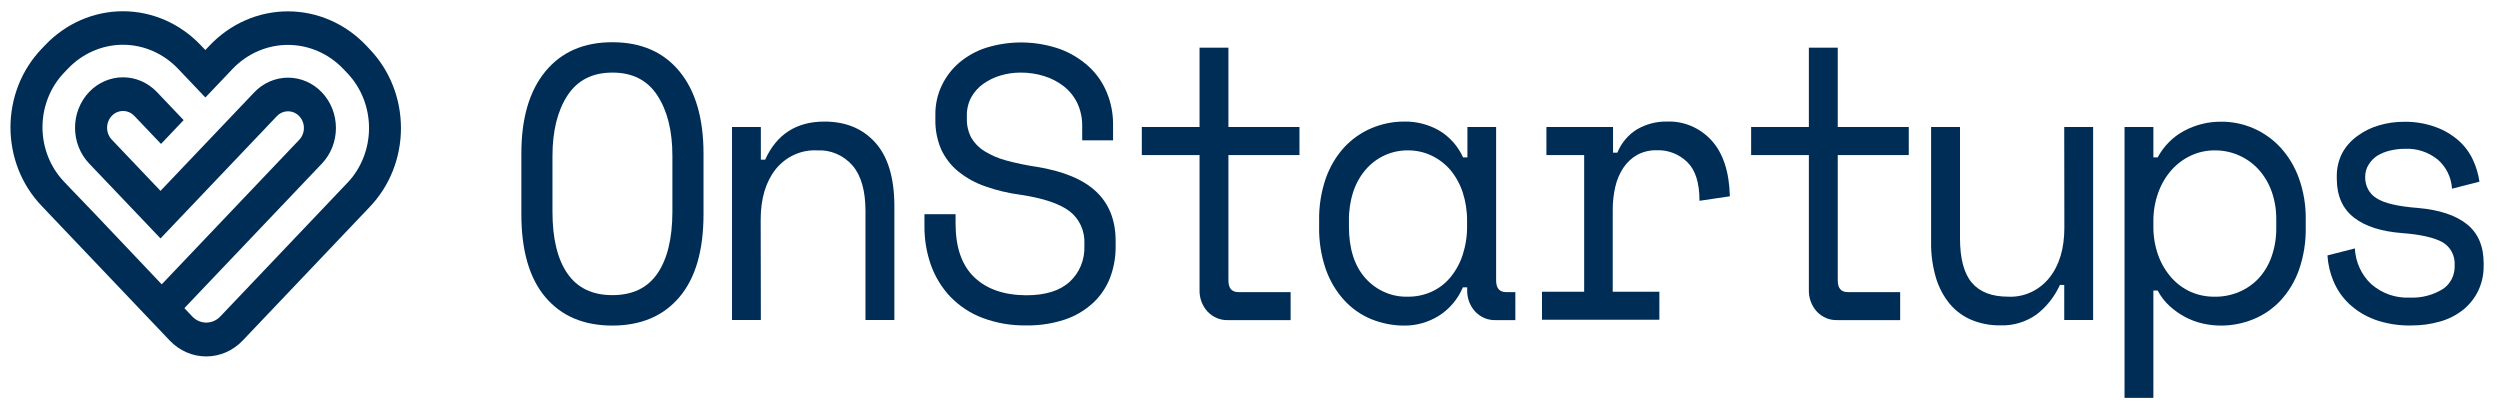
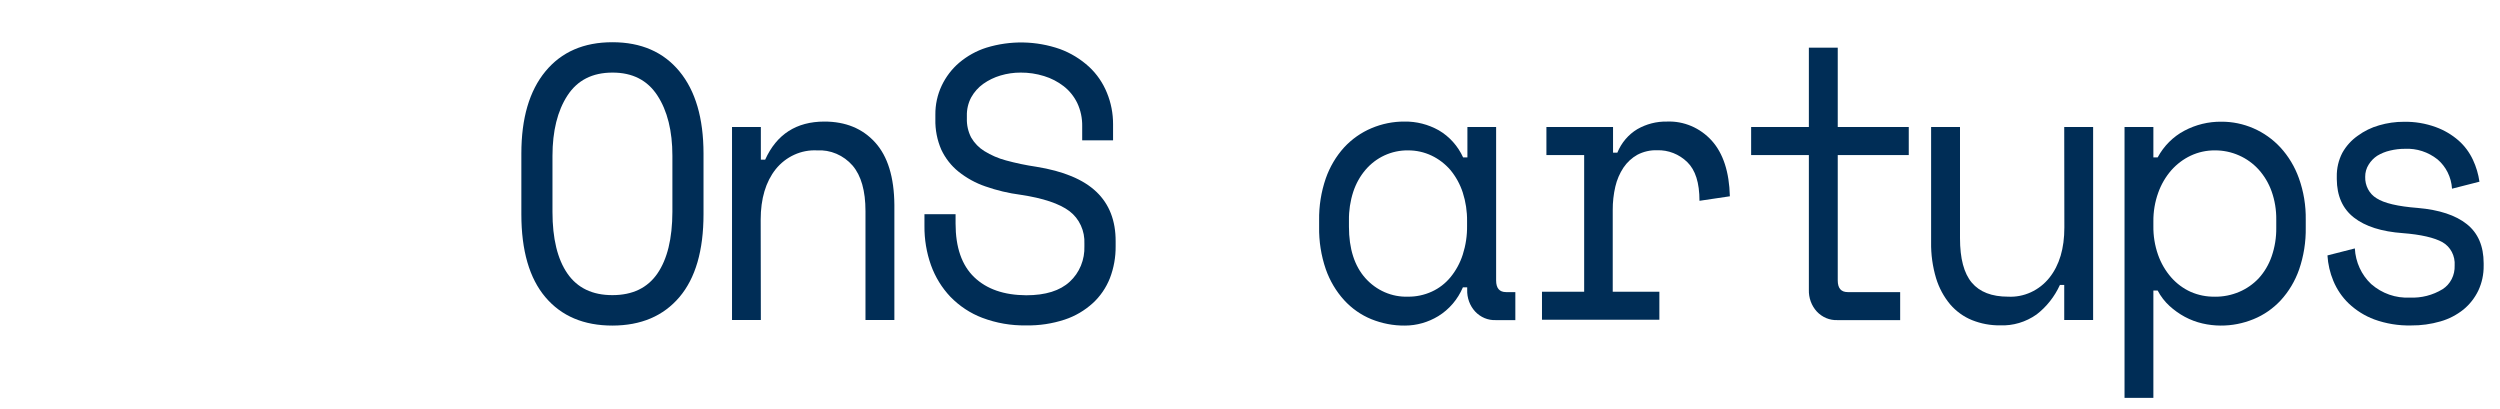
<svg xmlns="http://www.w3.org/2000/svg" width="214" height="35" viewBox="0 0 214 35" fill="none">
-   <path d="M31.669 4.238L31.331 3.878C30.451 2.956 29.407 2.224 28.258 1.725C27.109 1.226 25.878 0.97 24.635 0.972C23.392 0.973 22.162 1.232 21.014 1.733C19.866 2.235 18.823 2.969 17.945 3.894L17.578 4.281L17.177 3.863C16.303 2.944 15.265 2.214 14.123 1.717C12.981 1.219 11.757 0.963 10.521 0.963C9.284 0.963 8.06 1.219 6.918 1.717C5.776 2.214 4.738 2.944 3.865 3.863L3.533 4.211C2.697 5.089 2.034 6.132 1.581 7.28C1.129 8.428 0.896 9.658 0.896 10.901C0.896 12.143 1.129 13.374 1.581 14.522C2.034 15.67 2.697 16.712 3.533 17.591L4.222 18.318L14.524 29.145C14.934 29.578 15.421 29.921 15.958 30.156C16.495 30.39 17.07 30.51 17.651 30.51C18.232 30.51 18.808 30.39 19.344 30.156C19.881 29.921 20.368 29.578 20.779 29.145L31.669 17.691C32.51 16.808 33.177 15.76 33.633 14.605C34.088 13.451 34.322 12.214 34.322 10.965C34.322 9.715 34.088 8.478 33.633 7.324C33.177 6.17 32.51 5.121 31.669 4.238V4.238ZM29.734 15.653L18.851 27.096C18.533 27.428 18.104 27.614 17.657 27.614C17.209 27.614 16.78 27.428 16.463 27.096L15.782 26.377L27.556 14.002C28.324 13.194 28.756 12.098 28.756 10.955C28.756 9.812 28.324 8.716 27.556 7.908V7.908C26.787 7.101 25.745 6.647 24.658 6.647C23.572 6.647 22.529 7.101 21.761 7.908L13.74 16.338L9.568 11.953C9.311 11.683 9.167 11.317 9.167 10.936C9.167 10.554 9.311 10.188 9.568 9.919V9.919C9.824 9.651 10.171 9.501 10.532 9.501C10.893 9.501 11.239 9.651 11.496 9.919L13.784 12.32L15.72 10.282L13.435 7.881C12.664 7.072 11.619 6.617 10.53 6.617C9.44 6.617 8.396 7.072 7.625 7.881V7.881C6.855 8.691 6.422 9.79 6.422 10.936C6.422 12.081 6.855 13.18 7.625 13.991L11.801 18.372L13.74 20.41L23.696 9.946C23.822 9.813 23.972 9.708 24.137 9.636C24.302 9.565 24.478 9.528 24.657 9.528C24.835 9.528 25.012 9.565 25.176 9.636C25.341 9.708 25.491 9.813 25.617 9.946C25.743 10.078 25.843 10.236 25.911 10.409C25.98 10.582 26.015 10.768 26.015 10.955C26.015 11.143 25.98 11.328 25.911 11.501C25.843 11.675 25.743 11.832 25.617 11.964L13.843 24.339L8.122 18.306L6.164 16.268L5.476 15.545C4.893 14.934 4.431 14.209 4.115 13.41C3.8 12.611 3.637 11.754 3.637 10.889C3.637 10.024 3.8 9.168 4.115 8.369C4.431 7.57 4.893 6.844 5.476 6.233L5.807 5.885C6.427 5.234 7.162 4.718 7.971 4.366C8.781 4.013 9.648 3.832 10.524 3.832C11.4 3.832 12.268 4.013 13.077 4.366C13.886 4.718 14.622 5.234 15.241 5.885L15.642 6.307L17.581 8.345L19.528 6.299L19.895 5.912C20.519 5.256 21.26 4.736 22.076 4.381C22.891 4.026 23.765 3.843 24.647 3.843C25.53 3.843 26.404 4.026 27.219 4.381C28.035 4.736 28.775 5.256 29.399 5.912L29.741 6.272C30.924 7.516 31.589 9.202 31.589 10.961C31.589 12.719 30.924 14.406 29.741 15.65L29.734 15.653Z" fill="#002D56" />
  <path d="M44.628 13.14C44.628 10.118 45.315 7.775 46.688 6.11C48.062 4.444 49.974 3.613 52.425 3.615C54.877 3.615 56.789 4.447 58.161 6.11C59.532 7.773 60.218 10.116 60.221 13.14V18.333C60.221 21.442 59.534 23.808 58.161 25.429C56.787 27.051 54.875 27.864 52.425 27.869C49.972 27.869 48.059 27.06 46.688 25.441C45.317 23.822 44.63 21.457 44.628 18.345V13.14ZM52.425 25.263C54.142 25.263 55.424 24.647 56.273 23.415C57.122 22.182 57.55 20.423 57.557 18.136V13.337C57.557 11.208 57.129 9.487 56.273 8.175C55.417 6.862 54.134 6.209 52.425 6.214C50.707 6.214 49.423 6.869 48.572 8.179C47.721 9.488 47.294 11.209 47.292 13.341V18.136C47.292 20.42 47.719 22.18 48.572 23.415C49.426 24.649 50.71 25.266 52.425 25.263V25.263Z" fill="#002D56" />
  <path d="M65.129 27.394H62.661V10.874H65.129V13.67H65.497C66.479 11.496 68.169 10.409 70.568 10.406C72.383 10.406 73.83 11 74.909 12.189C75.989 13.377 76.538 15.16 76.558 17.537V27.394H74.085V18.067C74.085 16.334 73.717 15.036 72.981 14.172C72.597 13.732 72.124 13.388 71.597 13.163C71.07 12.938 70.502 12.839 69.935 12.873C69.267 12.839 68.601 12.967 67.988 13.247C67.375 13.526 66.831 13.95 66.399 14.486C65.545 15.566 65.117 17.004 65.115 18.801L65.129 27.394Z" fill="#002D56" />
  <path d="M92.636 10.808C92.649 10.115 92.503 9.43 92.209 8.809C91.933 8.245 91.536 7.755 91.05 7.378C90.544 6.988 89.976 6.695 89.373 6.512C88.724 6.31 88.051 6.209 87.375 6.214C86.786 6.211 86.2 6.296 85.634 6.465C85.111 6.62 84.614 6.862 84.162 7.181C83.741 7.482 83.389 7.879 83.132 8.341C82.876 8.824 82.749 9.37 82.764 9.923V10.124C82.744 10.698 82.871 11.267 83.132 11.771C83.411 12.25 83.797 12.648 84.258 12.931C84.832 13.287 85.452 13.555 86.098 13.728C86.954 13.962 87.823 14.144 88.699 14.273C91.025 14.647 92.742 15.362 93.85 16.419C94.959 17.476 95.508 18.894 95.499 20.673V21.06C95.51 22.001 95.344 22.936 95.009 23.809C94.683 24.634 94.179 25.369 93.537 25.955C92.839 26.588 92.025 27.064 91.146 27.355C90.075 27.708 88.957 27.876 87.835 27.854C86.556 27.878 85.285 27.658 84.082 27.204C83.061 26.817 82.131 26.203 81.355 25.406C80.625 24.638 80.058 23.715 79.692 22.699C79.31 21.624 79.121 20.483 79.133 19.335V18.333H81.797V19.134C81.797 21.176 82.329 22.707 83.394 23.728C84.458 24.749 85.942 25.264 87.846 25.275C89.494 25.275 90.735 24.888 91.569 24.115C91.982 23.738 92.309 23.268 92.526 22.741C92.743 22.213 92.845 21.642 92.824 21.067V20.87C92.85 20.328 92.747 19.787 92.522 19.298C92.298 18.808 91.96 18.386 91.54 18.07C90.681 17.428 89.292 16.963 87.371 16.674C86.343 16.541 85.329 16.3 84.347 15.955C83.518 15.672 82.741 15.245 82.047 14.691C81.425 14.192 80.922 13.548 80.575 12.811C80.221 11.997 80.047 11.108 80.067 10.213V9.826C80.058 8.961 80.243 8.107 80.608 7.332C80.97 6.57 81.483 5.899 82.113 5.363C82.8 4.786 83.585 4.351 84.427 4.083C86.492 3.448 88.692 3.488 90.734 4.199C91.647 4.535 92.491 5.049 93.221 5.715C93.884 6.33 94.409 7.092 94.755 7.947C95.103 8.793 95.281 9.705 95.278 10.626V12.015H92.636V10.808Z" fill="#002D56" />
-   <path d="M97.739 10.874H102.681V4.08H105.153V10.874H111.235V13.271H105.153V24.002C105.153 24.671 105.436 25.004 106.007 25.004H110.477V27.401H105.12C104.794 27.414 104.47 27.355 104.167 27.229C103.864 27.102 103.59 26.911 103.361 26.667C103.135 26.42 102.958 26.128 102.841 25.807C102.724 25.487 102.669 25.146 102.681 24.803V13.271H97.739V10.874Z" fill="#002D56" />
  <path d="M125.592 24.594H125.224C124.784 25.628 124.047 26.491 123.116 27.061C122.25 27.588 121.268 27.867 120.268 27.869C119.282 27.88 118.303 27.693 117.383 27.32C116.503 26.961 115.709 26.404 115.054 25.688C114.365 24.929 113.832 24.028 113.487 23.043C113.088 21.88 112.895 20.649 112.917 19.412V18.867C112.897 17.642 113.09 16.423 113.487 15.271C113.832 14.284 114.365 13.383 115.054 12.622C115.717 11.906 116.516 11.345 117.398 10.974C118.295 10.594 119.253 10.4 120.22 10.406C121.246 10.389 122.259 10.648 123.164 11.156C124.069 11.685 124.795 12.495 125.243 13.476H125.61V10.874H128.068V24.002C128.068 24.671 128.352 25.004 128.922 25.004H129.713V27.401H128.031C127.706 27.414 127.381 27.355 127.078 27.229C126.776 27.102 126.501 26.911 126.273 26.667C126.046 26.42 125.868 26.128 125.751 25.808C125.634 25.488 125.58 25.146 125.592 24.803V24.594ZM120.522 25.395C121.224 25.403 121.92 25.256 122.564 24.961C123.179 24.682 123.726 24.26 124.164 23.728C124.629 23.16 124.986 22.504 125.213 21.794C125.469 20.996 125.594 20.158 125.581 19.316V18.929C125.592 18.097 125.467 17.269 125.213 16.481C124.981 15.77 124.62 15.114 124.15 14.547C123.701 14.029 123.156 13.612 122.549 13.322C121.917 13.022 121.23 12.869 120.537 12.873C119.837 12.862 119.143 13.01 118.502 13.306C117.893 13.589 117.348 14.002 116.901 14.521C116.429 15.072 116.068 15.718 115.838 16.419C115.582 17.207 115.457 18.035 115.47 18.867V19.401C115.47 21.288 115.94 22.759 116.879 23.813C117.345 24.333 117.91 24.744 118.538 25.016C119.167 25.289 119.843 25.418 120.522 25.395V25.395Z" fill="#002D56" />
  <path d="M132.373 10.874H138.076V13.07H138.444C138.791 12.221 139.392 11.514 140.155 11.056C140.932 10.612 141.806 10.388 142.69 10.406C143.403 10.377 144.113 10.507 144.774 10.788C145.435 11.069 146.032 11.495 146.524 12.038C147.505 13.128 148.023 14.716 148.077 16.802L145.475 17.189C145.475 15.642 145.129 14.555 144.43 13.875C143.731 13.195 142.806 12.832 141.855 12.861C141.268 12.841 140.685 12.974 140.159 13.248C139.687 13.512 139.28 13.889 138.97 14.346C138.643 14.84 138.406 15.394 138.271 15.978C138.12 16.633 138.046 17.304 138.05 17.978V24.973H142.042V27.37H131.994V24.973H135.604V13.271H132.373V10.874Z" fill="#002D56" />
  <path d="M149.897 10.874H154.839V4.08H157.311V10.874H163.39V13.271H157.311V24.002C157.311 24.671 157.595 25.004 158.165 25.004H162.654V27.401H157.278C156.953 27.414 156.628 27.355 156.325 27.229C156.023 27.102 155.748 26.911 155.519 26.667C155.293 26.42 155.116 26.128 154.999 25.807C154.882 25.487 154.828 25.146 154.839 24.803V13.271H149.897V10.874Z" fill="#002D56" />
  <path d="M176.698 10.874H179.171V27.394H176.698V24.389H176.33C175.872 25.392 175.186 26.261 174.332 26.918C173.408 27.571 172.31 27.898 171.197 27.85C170.379 27.86 169.567 27.708 168.802 27.401C168.087 27.112 167.447 26.649 166.933 26.052C166.391 25.403 165.981 24.643 165.73 23.821C165.43 22.82 165.286 21.776 165.303 20.727V10.874H167.776V20.398C167.776 22.131 168.113 23.397 168.787 24.196C169.462 24.995 170.497 25.395 171.893 25.395C172.56 25.429 173.226 25.301 173.839 25.02C174.451 24.74 174.994 24.315 175.425 23.778C176.284 22.703 176.712 21.266 176.709 19.466L176.698 10.874Z" fill="#002D56" />
  <path d="M184.329 34.057H181.86V10.874H184.329V13.473H184.697C185.226 12.492 186.02 11.698 186.978 11.191C187.96 10.67 189.046 10.405 190.146 10.418C191.091 10.412 192.028 10.605 192.902 10.986C193.765 11.361 194.548 11.916 195.201 12.618C195.893 13.372 196.432 14.267 196.783 15.248C197.192 16.386 197.392 17.596 197.372 18.813V19.478C197.392 20.703 197.199 21.922 196.802 23.074C196.457 24.057 195.922 24.953 195.231 25.708C194.573 26.414 193.779 26.964 192.902 27.32C192.004 27.689 191.047 27.876 190.083 27.869C189.561 27.867 189.04 27.806 188.531 27.688C188.008 27.568 187.502 27.378 187.026 27.123C186.552 26.869 186.11 26.554 185.708 26.187C185.301 25.814 184.958 25.369 184.697 24.872H184.329V34.057ZM189.59 25.398C190.308 25.407 191.019 25.265 191.684 24.981C192.307 24.717 192.873 24.322 193.347 23.821C193.834 23.285 194.21 22.649 194.451 21.953C194.725 21.164 194.86 20.329 194.848 19.49V18.801C194.859 17.977 194.724 17.157 194.451 16.384C194.204 15.692 193.829 15.059 193.347 14.521C192.872 13.998 192.299 13.585 191.665 13.306C191.009 13.014 190.303 12.867 189.59 12.873C188.881 12.867 188.178 13.02 187.53 13.322C186.902 13.618 186.337 14.042 185.867 14.571C185.376 15.133 184.994 15.79 184.741 16.504C184.461 17.287 184.321 18.116 184.329 18.952V19.339C184.316 20.183 184.452 21.022 184.73 21.814C184.981 22.529 185.364 23.186 185.856 23.747C186.322 24.276 186.889 24.696 187.519 24.981C188.174 25.268 188.88 25.409 189.59 25.395V25.398Z" fill="#002D56" />
  <path d="M202.461 15.135C202.449 15.504 202.532 15.87 202.703 16.193C202.873 16.516 203.124 16.784 203.429 16.968C204.074 17.391 205.251 17.668 206.961 17.8C208.8 17.959 210.2 18.421 211.159 19.184C212.118 19.947 212.599 21.062 212.601 22.529V22.73C212.613 23.475 212.455 24.212 212.141 24.88C211.837 25.509 211.405 26.059 210.876 26.493C210.289 26.962 209.622 27.307 208.911 27.51C208.09 27.749 207.242 27.866 206.39 27.858C205.319 27.884 204.251 27.71 203.237 27.343C202.431 27.042 201.689 26.579 201.052 25.978C200.489 25.438 200.04 24.779 199.735 24.045C199.446 23.355 199.276 22.616 199.23 21.864L201.574 21.265C201.636 22.434 202.138 23.53 202.969 24.312C203.894 25.123 205.077 25.537 206.28 25.472C207.261 25.521 208.234 25.273 209.084 24.756C209.413 24.547 209.682 24.248 209.864 23.892C210.046 23.535 210.133 23.134 210.118 22.73C210.146 22.326 210.062 21.923 209.877 21.568C209.691 21.213 209.412 20.922 209.073 20.731C208.377 20.344 207.233 20.077 205.684 19.957C203.866 19.826 202.472 19.383 201.501 18.627C200.529 17.872 200.039 16.772 200.029 15.329V15.128C200.015 14.414 200.178 13.709 200.504 13.082C200.83 12.5 201.278 12.003 201.813 11.628C202.372 11.217 202.995 10.912 203.653 10.727C204.344 10.523 205.058 10.422 205.776 10.425C206.702 10.407 207.624 10.56 208.499 10.878C209.215 11.136 209.881 11.529 210.464 12.038C210.975 12.492 211.391 13.053 211.685 13.685C211.961 14.274 212.149 14.904 212.241 15.553L209.893 16.152C209.863 15.665 209.736 15.19 209.521 14.758C209.306 14.325 209.008 13.944 208.646 13.639C207.849 13.009 206.868 12.69 205.872 12.738C205.44 12.736 205.009 12.787 204.588 12.889C204.2 12.977 203.827 13.128 203.484 13.337C203.193 13.529 202.946 13.785 202.759 14.087C202.561 14.397 202.457 14.762 202.461 15.135V15.135Z" fill="#002D56" />
</svg>